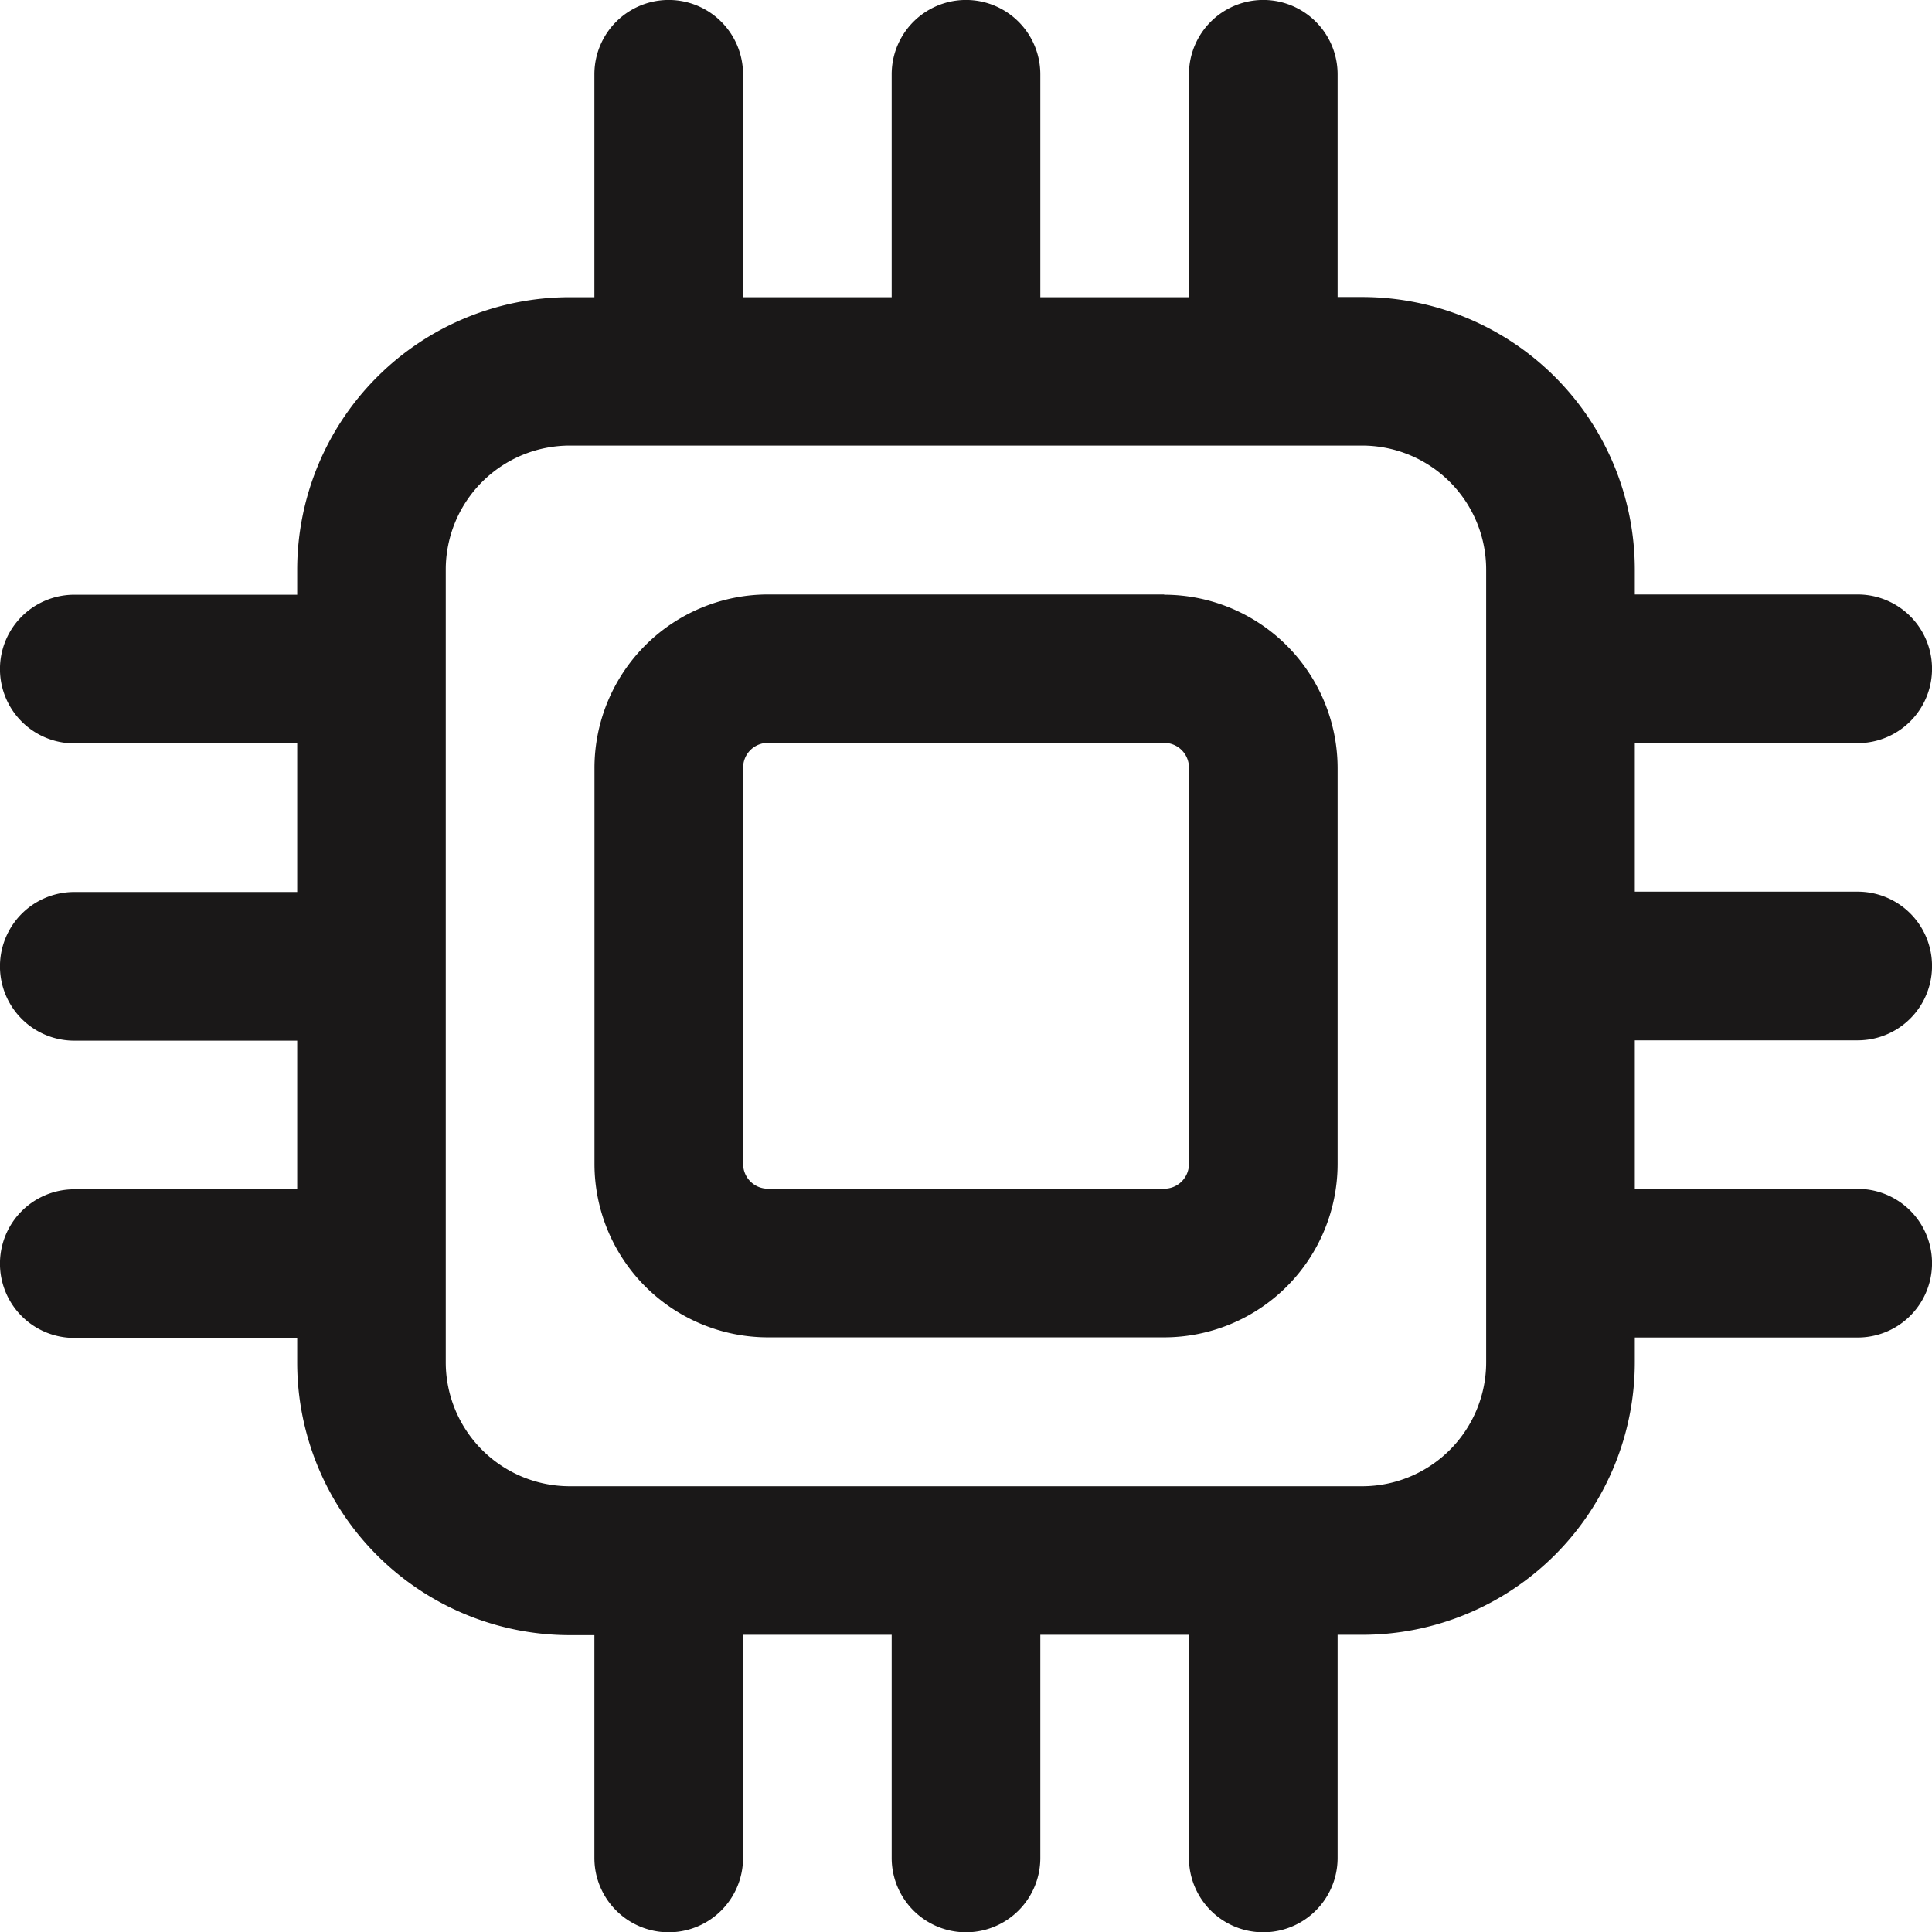
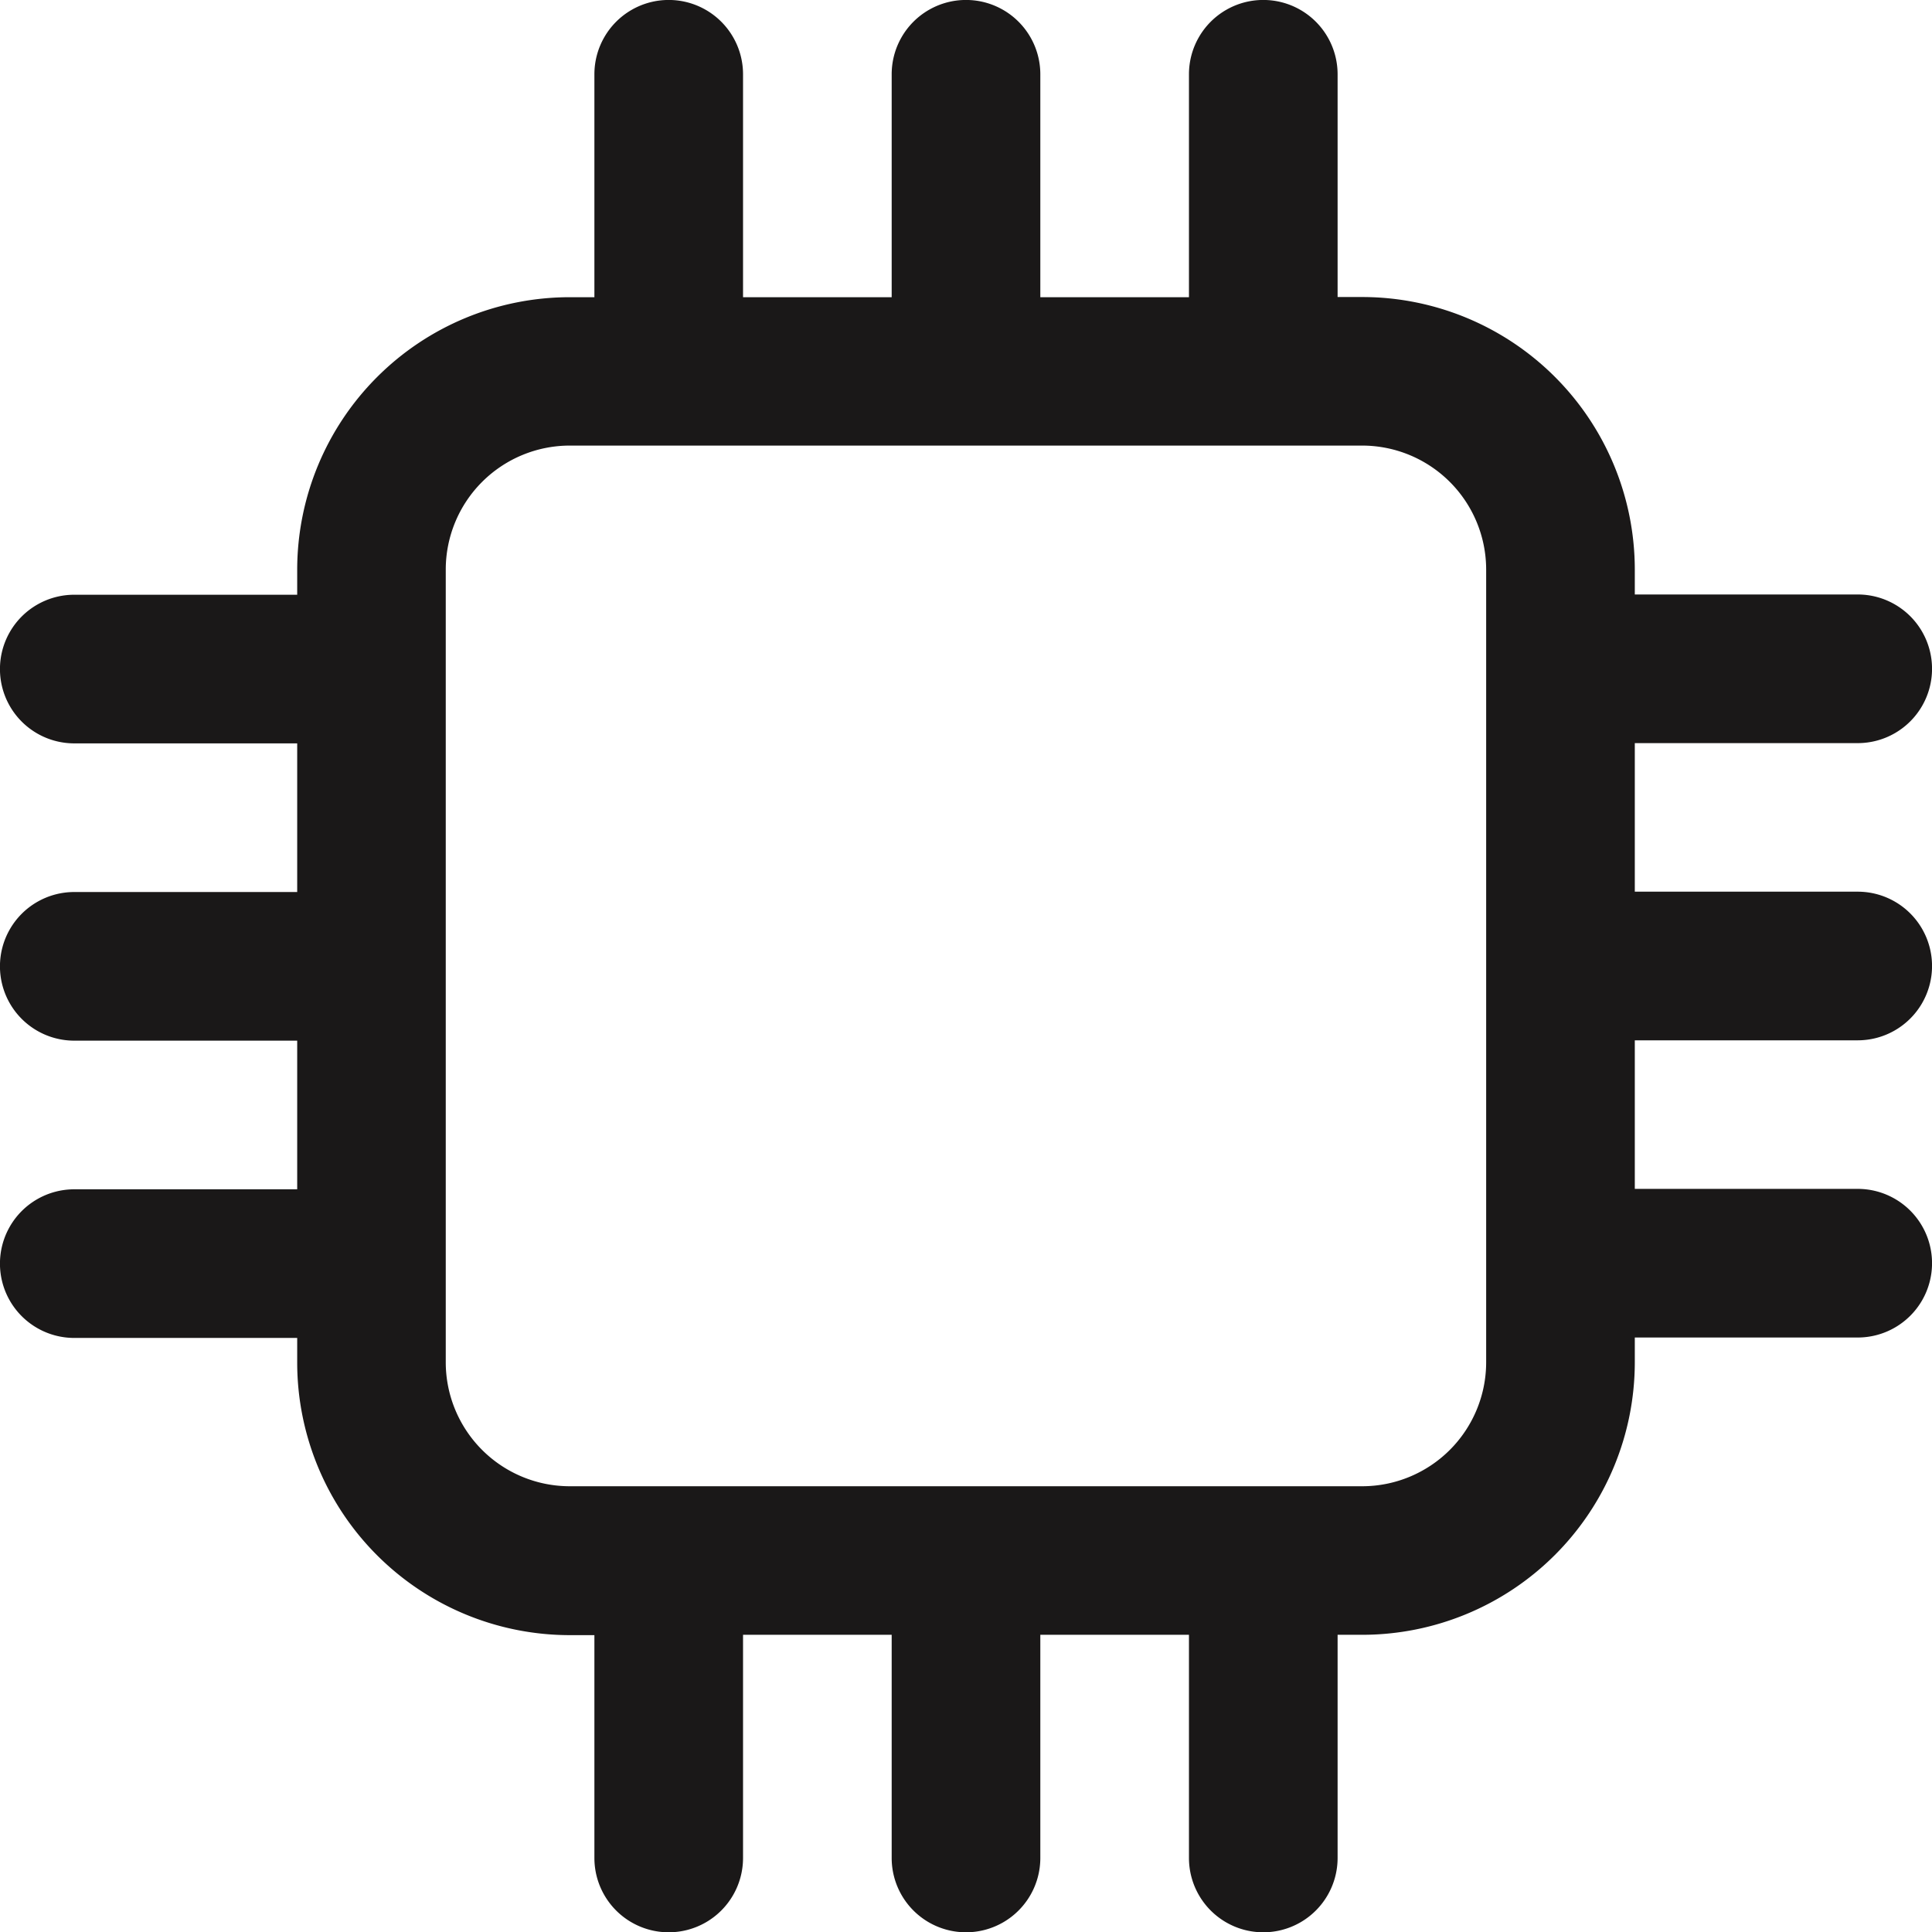
<svg xmlns="http://www.w3.org/2000/svg" width="22.941" height="22.941" viewBox="0 0 22.941 22.941">
  <g id="Group_3232" data-name="Group 3232" transform="translate(-743 -2925.238)">
    <path id="Path_2228" data-name="Path 2228" d="M118.059,12.591a.882.882,0,0,0,0-1.765h-2.647V9.062h2.647a.882.882,0,0,0,0-1.765h-2.647V7a3.238,3.238,0,0,0-3.235-3.235h-.294V1.12a.882.882,0,0,0-1.765,0V3.767h-1.765V1.12a.882.882,0,1,0-1.765,0V3.767h-1.765V1.12a.882.882,0,0,0-1.765,0V3.767h-.294A3.238,3.238,0,0,0,99.529,7V7.3H96.882a.882.882,0,0,0,0,1.765h2.647v1.765H96.882a.882.882,0,0,0,0,1.765h2.647v1.765H96.882a.882.882,0,0,0,0,1.765h2.647v.294a3.238,3.238,0,0,0,3.235,3.235h.294V22.3a.882.882,0,0,0,1.765,0V19.65h1.765V22.3a.882.882,0,1,0,1.765,0V19.65h1.765V22.3a.882.882,0,0,0,1.765,0V19.65h.294a3.238,3.238,0,0,0,3.235-3.235V16.12h2.647a.882.882,0,0,0,0-1.765h-2.647V12.591Zm-4.412,3.824a1.473,1.473,0,0,1-1.471,1.471h-9.412a1.473,1.473,0,0,1-1.471-1.471V7a1.473,1.473,0,0,1,1.471-1.471h9.412A1.473,1.473,0,0,1,113.647,7Z" transform="translate(647 2925)" fill="#1a1818" />
-     <path id="Path_2229" data-name="Path 2229" d="M108.765,6.238h-4.706A2.061,2.061,0,0,0,102,8.3V13a2.061,2.061,0,0,0,2.059,2.059h4.706A2.061,2.061,0,0,0,110.824,13V8.3a2.061,2.061,0,0,0-2.059-2.059M109.059,13a.294.294,0,0,1-.294.294h-4.706a.294.294,0,0,1-.294-.294V8.3A.294.294,0,0,1,104.059,8h4.706a.294.294,0,0,1,.294.294Z" transform="translate(648.059 2926.059)" fill="#1a1818" />
  </g>
</svg>